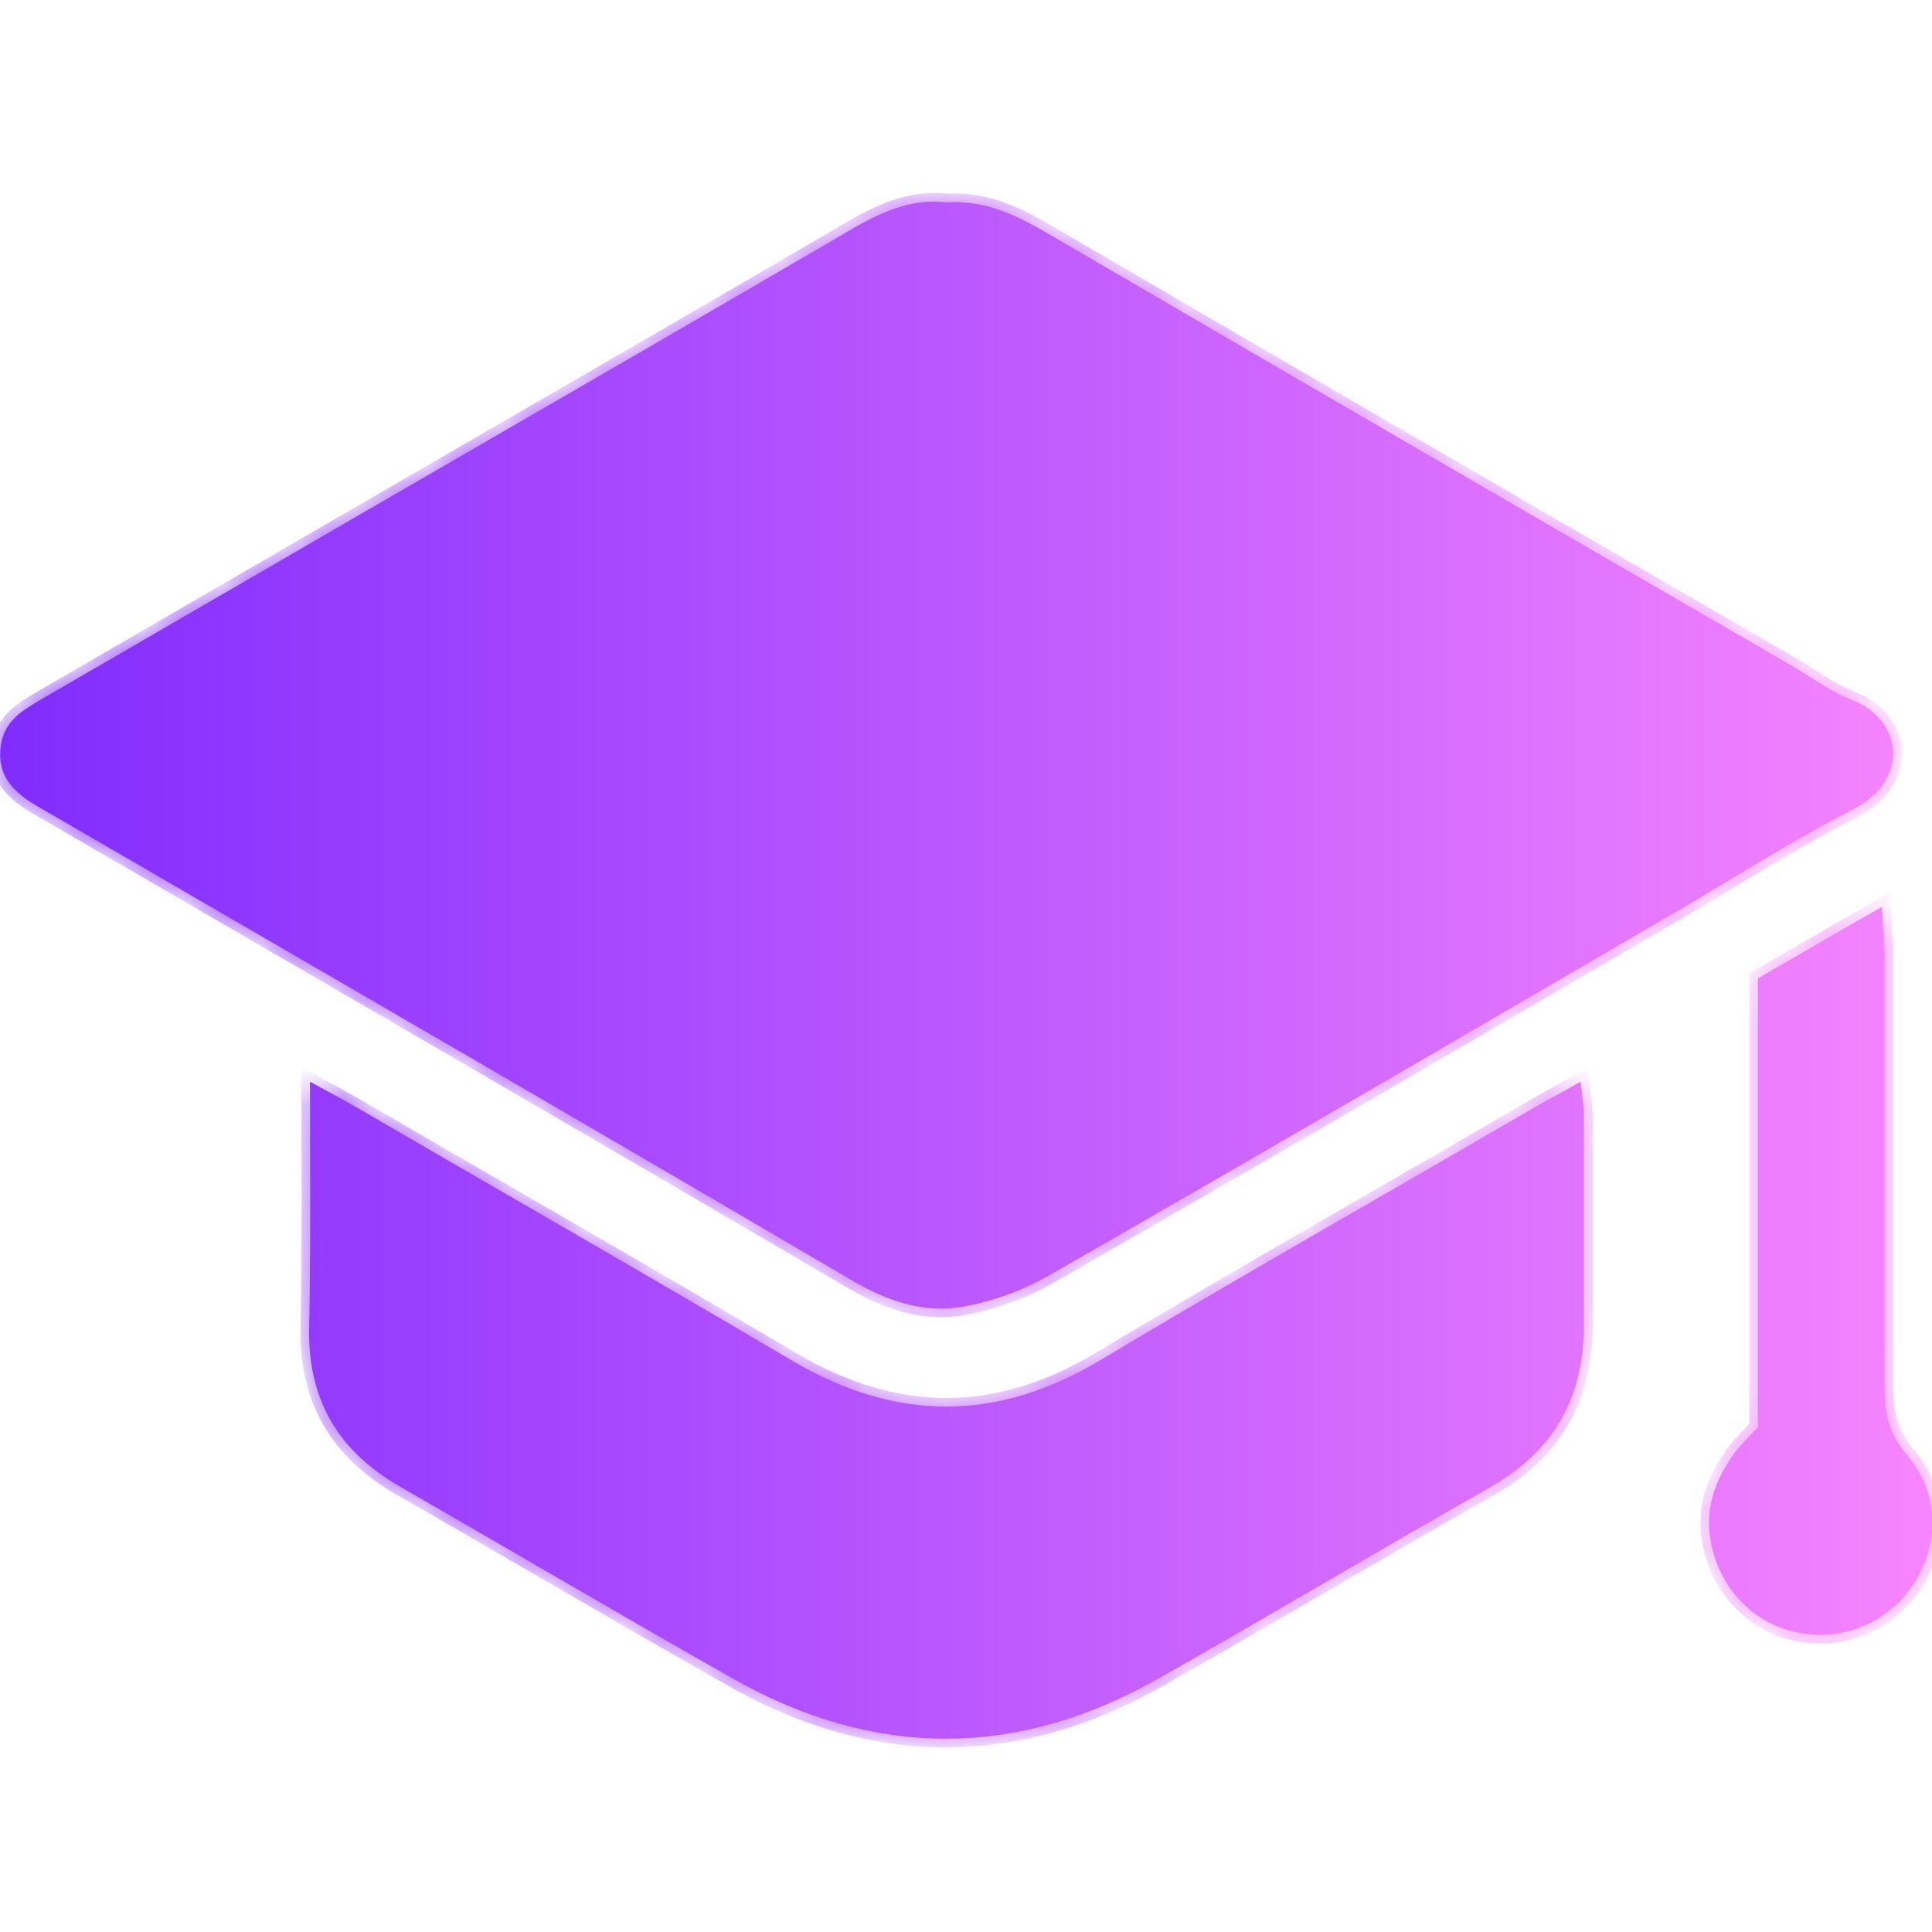
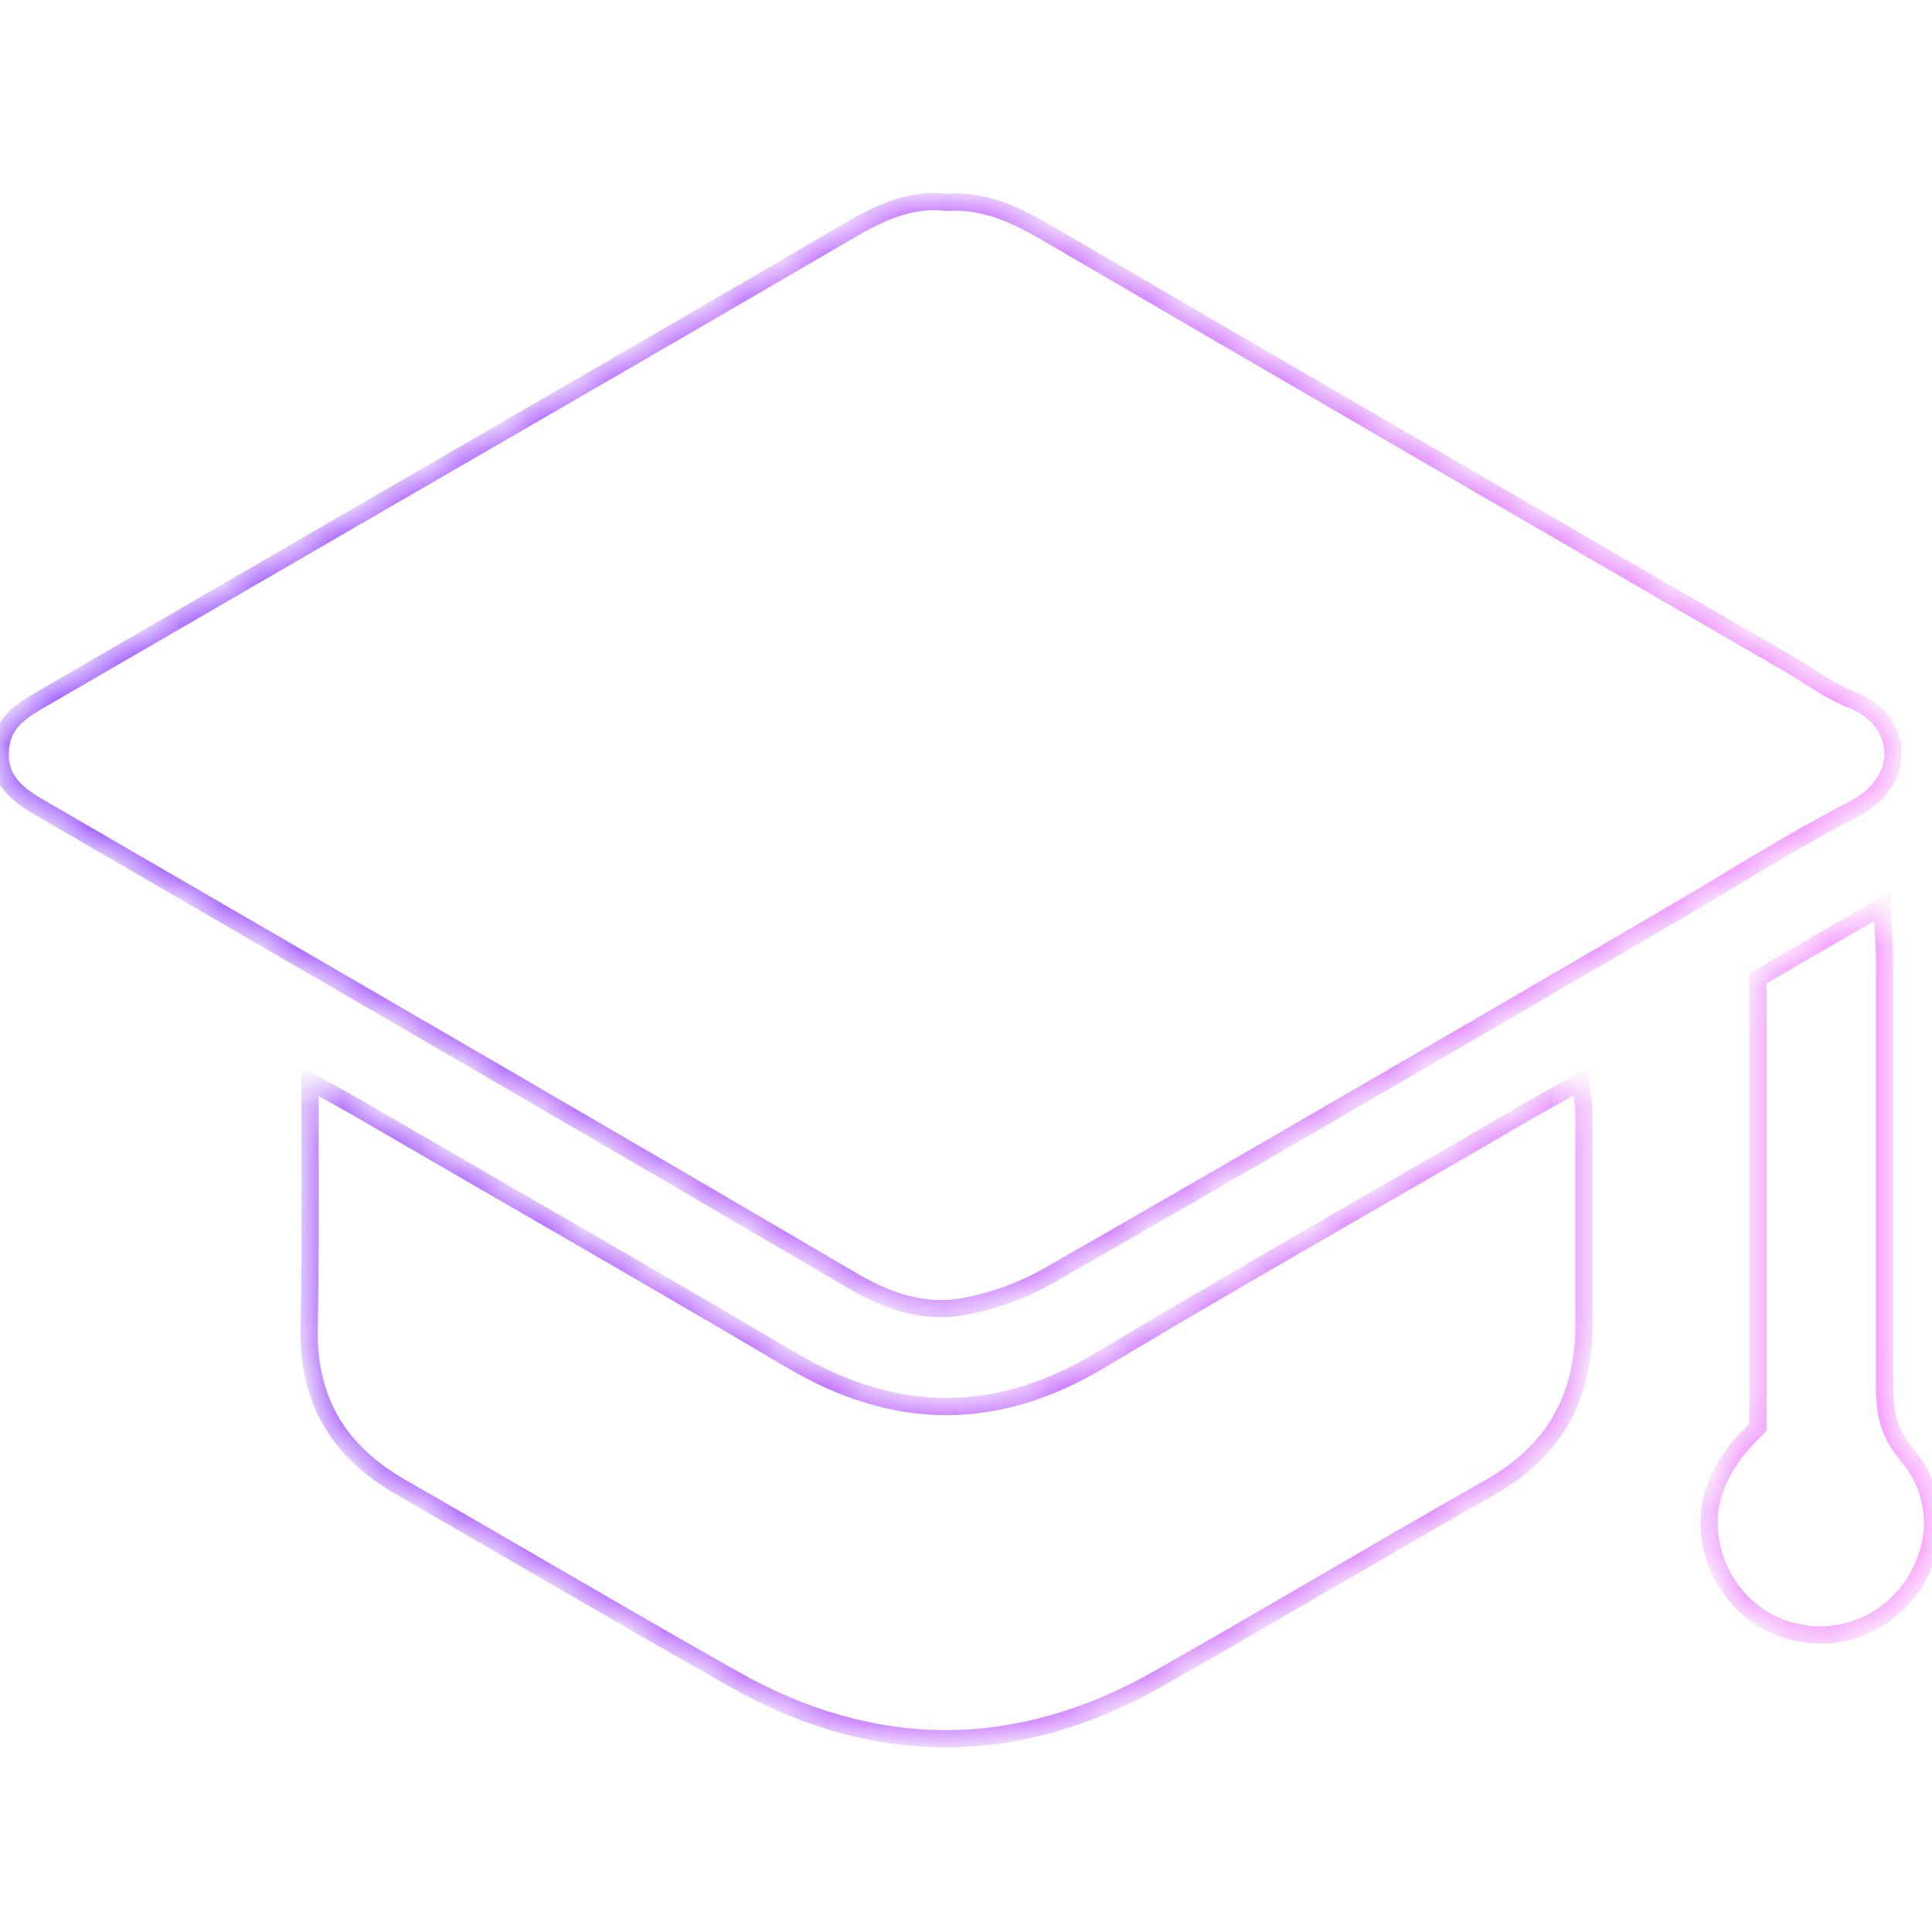
<svg xmlns="http://www.w3.org/2000/svg" width="48" height="48" viewBox="0 0 48 48" fill="none">
  <g clip-path="url(#clip0_2591_75729)">
    <mask id="path-1-inside-1_2591_75729" fill="white">
-       <path fill-rule="evenodd" clip-rule="evenodd" d="M23.517 5.027C24.501 4.962 25.293 5.369 26.063 5.818C32.184 9.392 38.304 12.945 44.446 16.497C44.601 16.587 44.756 16.685 44.912 16.784L44.912 16.784C45.273 17.013 45.641 17.246 46.029 17.396C47.271 17.888 47.442 19.365 46.072 20.092C44.978 20.654 43.924 21.288 42.869 21.922C42.398 22.206 41.926 22.49 41.45 22.767L41.449 22.767C36.314 25.763 31.178 28.759 26.021 31.712C25.379 32.076 24.651 32.333 23.945 32.461C23.003 32.633 22.126 32.354 21.291 31.884C15.51 28.491 9.745 25.146 3.968 21.794L3.962 21.79C2.962 21.21 1.962 20.63 0.961 20.049C0.362 19.707 -0.087 19.3 0.02 18.53C0.104 17.919 0.541 17.66 1.004 17.387L1.026 17.374C2.277 16.647 3.524 15.925 4.771 15.202C6.017 14.48 7.264 13.758 8.515 13.03C9.634 12.382 10.754 11.734 11.875 11.085L11.877 11.084L11.877 11.084C14.937 9.313 18.002 7.539 21.056 5.754C21.848 5.283 22.639 4.92 23.517 5.027ZM8.048 27.063L8.05 27.065C8.343 27.224 8.574 27.349 8.793 27.474C10.097 28.234 11.402 28.988 12.705 29.741L12.705 29.741C15.037 31.09 17.366 32.436 19.686 33.809C22.275 35.328 24.779 35.328 27.347 33.787C29.652 32.407 31.984 31.062 34.314 29.718C35.596 28.979 36.877 28.24 38.154 27.496C38.288 27.42 38.419 27.348 38.556 27.272L38.557 27.272C38.769 27.155 38.994 27.031 39.266 26.875C39.279 26.986 39.293 27.084 39.304 27.172L39.304 27.172C39.331 27.372 39.352 27.525 39.352 27.688V32.931C39.352 34.729 38.603 36.056 37.019 36.954C35.639 37.736 34.27 38.533 32.9 39.33L32.9 39.33C31.53 40.127 30.161 40.924 28.78 41.705C25.271 43.695 21.718 43.695 18.209 41.705C16.569 40.777 14.945 39.834 13.317 38.89L13.317 38.889C12.204 38.244 11.091 37.597 9.97 36.954C8.429 36.077 7.659 34.814 7.68 33.038C7.712 31.554 7.708 30.07 7.704 28.506V28.506C7.703 27.973 7.702 27.43 7.702 26.875C7.827 26.943 7.941 27.006 8.048 27.063ZM43.675 24.307V35.457C43.609 35.528 43.545 35.595 43.484 35.658C43.288 35.862 43.121 36.037 42.99 36.249C42.584 36.848 42.37 37.511 42.498 38.26C42.691 39.459 43.59 40.379 44.724 40.571C45.837 40.785 46.971 40.272 47.57 39.309C48.212 38.282 48.169 37.062 47.356 36.12C46.928 35.607 46.821 35.093 46.821 34.472V23.772C46.821 23.563 46.807 23.354 46.791 23.116C46.779 22.94 46.766 22.749 46.757 22.531C45.944 22.991 45.207 23.419 44.501 23.829C44.222 23.991 43.948 24.15 43.675 24.307Z" />
+       <path fill-rule="evenodd" clip-rule="evenodd" d="M23.517 5.027C24.501 4.962 25.293 5.369 26.063 5.818C32.184 9.392 38.304 12.945 44.446 16.497C44.601 16.587 44.756 16.685 44.912 16.784L44.912 16.784C45.273 17.013 45.641 17.246 46.029 17.396C47.271 17.888 47.442 19.365 46.072 20.092C44.978 20.654 43.924 21.288 42.869 21.922C42.398 22.206 41.926 22.49 41.45 22.767L41.449 22.767C36.314 25.763 31.178 28.759 26.021 31.712C25.379 32.076 24.651 32.333 23.945 32.461C23.003 32.633 22.126 32.354 21.291 31.884C15.51 28.491 9.745 25.146 3.968 21.794L3.962 21.79C2.962 21.21 1.962 20.63 0.961 20.049C0.362 19.707 -0.087 19.3 0.02 18.53C0.104 17.919 0.541 17.66 1.004 17.387L1.026 17.374C2.277 16.647 3.524 15.925 4.771 15.202C6.017 14.48 7.264 13.758 8.515 13.03L11.877 11.084L11.877 11.084C14.937 9.313 18.002 7.539 21.056 5.754C21.848 5.283 22.639 4.92 23.517 5.027ZM8.048 27.063L8.05 27.065C8.343 27.224 8.574 27.349 8.793 27.474C10.097 28.234 11.402 28.988 12.705 29.741L12.705 29.741C15.037 31.09 17.366 32.436 19.686 33.809C22.275 35.328 24.779 35.328 27.347 33.787C29.652 32.407 31.984 31.062 34.314 29.718C35.596 28.979 36.877 28.24 38.154 27.496C38.288 27.42 38.419 27.348 38.556 27.272L38.557 27.272C38.769 27.155 38.994 27.031 39.266 26.875C39.279 26.986 39.293 27.084 39.304 27.172L39.304 27.172C39.331 27.372 39.352 27.525 39.352 27.688V32.931C39.352 34.729 38.603 36.056 37.019 36.954C35.639 37.736 34.27 38.533 32.9 39.33L32.9 39.33C31.53 40.127 30.161 40.924 28.78 41.705C25.271 43.695 21.718 43.695 18.209 41.705C16.569 40.777 14.945 39.834 13.317 38.89L13.317 38.889C12.204 38.244 11.091 37.597 9.97 36.954C8.429 36.077 7.659 34.814 7.68 33.038C7.712 31.554 7.708 30.07 7.704 28.506V28.506C7.703 27.973 7.702 27.43 7.702 26.875C7.827 26.943 7.941 27.006 8.048 27.063ZM43.675 24.307V35.457C43.609 35.528 43.545 35.595 43.484 35.658C43.288 35.862 43.121 36.037 42.99 36.249C42.584 36.848 42.37 37.511 42.498 38.26C42.691 39.459 43.59 40.379 44.724 40.571C45.837 40.785 46.971 40.272 47.57 39.309C48.212 38.282 48.169 37.062 47.356 36.12C46.928 35.607 46.821 35.093 46.821 34.472V23.772C46.821 23.563 46.807 23.354 46.791 23.116C46.779 22.94 46.766 22.749 46.757 22.531C45.944 22.991 45.207 23.419 44.501 23.829C44.222 23.991 43.948 24.15 43.675 24.307Z" />
    </mask>
-     <path fill-rule="evenodd" clip-rule="evenodd" d="M23.517 5.027C24.501 4.962 25.293 5.369 26.063 5.818C32.184 9.392 38.304 12.945 44.446 16.497C44.601 16.587 44.756 16.685 44.912 16.784L44.912 16.784C45.273 17.013 45.641 17.246 46.029 17.396C47.271 17.888 47.442 19.365 46.072 20.092C44.978 20.654 43.924 21.288 42.869 21.922C42.398 22.206 41.926 22.49 41.45 22.767L41.449 22.767C36.314 25.763 31.178 28.759 26.021 31.712C25.379 32.076 24.651 32.333 23.945 32.461C23.003 32.633 22.126 32.354 21.291 31.884C15.51 28.491 9.745 25.146 3.968 21.794L3.962 21.79C2.962 21.21 1.962 20.63 0.961 20.049C0.362 19.707 -0.087 19.3 0.02 18.53C0.104 17.919 0.541 17.66 1.004 17.387L1.026 17.374C2.277 16.647 3.524 15.925 4.771 15.202C6.017 14.48 7.264 13.758 8.515 13.03C9.634 12.382 10.754 11.734 11.875 11.085L11.877 11.084L11.877 11.084C14.937 9.313 18.002 7.539 21.056 5.754C21.848 5.283 22.639 4.92 23.517 5.027ZM8.048 27.063L8.05 27.065C8.343 27.224 8.574 27.349 8.793 27.474C10.097 28.234 11.402 28.988 12.705 29.741L12.705 29.741C15.037 31.09 17.366 32.436 19.686 33.809C22.275 35.328 24.779 35.328 27.347 33.787C29.652 32.407 31.984 31.062 34.314 29.718C35.596 28.979 36.877 28.24 38.154 27.496C38.288 27.42 38.419 27.348 38.556 27.272L38.557 27.272C38.769 27.155 38.994 27.031 39.266 26.875C39.279 26.986 39.293 27.084 39.304 27.172L39.304 27.172C39.331 27.372 39.352 27.525 39.352 27.688V32.931C39.352 34.729 38.603 36.056 37.019 36.954C35.639 37.736 34.27 38.533 32.9 39.33L32.9 39.33C31.53 40.127 30.161 40.924 28.78 41.705C25.271 43.695 21.718 43.695 18.209 41.705C16.569 40.777 14.945 39.834 13.317 38.89L13.317 38.889C12.204 38.244 11.091 37.597 9.97 36.954C8.429 36.077 7.659 34.814 7.68 33.038C7.712 31.554 7.708 30.07 7.704 28.506V28.506C7.703 27.973 7.702 27.43 7.702 26.875C7.827 26.943 7.941 27.006 8.048 27.063ZM43.675 24.307V35.457C43.609 35.528 43.545 35.595 43.484 35.658C43.288 35.862 43.121 36.037 42.99 36.249C42.584 36.848 42.37 37.511 42.498 38.26C42.691 39.459 43.59 40.379 44.724 40.571C45.837 40.785 46.971 40.272 47.57 39.309C48.212 38.282 48.169 37.062 47.356 36.12C46.928 35.607 46.821 35.093 46.821 34.472V23.772C46.821 23.563 46.807 23.354 46.791 23.116C46.779 22.94 46.766 22.749 46.757 22.531C45.944 22.991 45.207 23.419 44.501 23.829C44.222 23.991 43.948 24.15 43.675 24.307Z" fill="url(#paint0_linear_2591_75729)" />
    <path d="M26.063 5.818L26.171 5.634L26.171 5.634L26.063 5.818ZM23.517 5.027L23.491 5.239L23.511 5.241L23.531 5.24L23.517 5.027ZM44.446 16.497L44.554 16.312L44.553 16.312L44.446 16.497ZM44.912 16.784L45.04 16.613L45.033 16.608L45.026 16.604L44.912 16.784ZM44.912 16.784L44.783 16.956L44.79 16.96L44.797 16.965L44.912 16.784ZM46.029 17.396L46.108 17.197L46.106 17.196L46.029 17.396ZM46.072 20.092L46.17 20.282L46.173 20.281L46.072 20.092ZM42.869 21.922L42.979 22.106L42.869 21.922ZM41.45 22.767L41.342 22.582L41.342 22.583L41.45 22.767ZM41.449 22.767L41.557 22.952L41.558 22.952L41.449 22.767ZM26.021 31.712L26.126 31.898L26.127 31.898L26.021 31.712ZM23.945 32.461L23.907 32.251H23.907L23.945 32.461ZM21.291 31.884L21.183 32.068L21.186 32.07L21.291 31.884ZM3.968 21.794L4.076 21.609L4.076 21.609L3.968 21.794ZM3.962 21.79L3.854 21.976L3.854 21.976L3.962 21.79ZM0.961 20.049L1.069 19.864L1.067 19.864L0.961 20.049ZM0.02 18.53L0.232 18.559L0.232 18.559L0.02 18.53ZM1.004 17.387L1.113 17.571L1.113 17.571L1.004 17.387ZM1.026 17.374L0.918 17.189L0.917 17.19L1.026 17.374ZM4.771 15.202L4.878 15.387L4.771 15.202ZM8.515 13.03L8.408 12.845L8.408 12.845L8.515 13.03ZM11.875 11.085L11.982 11.27L11.982 11.27L11.875 11.085ZM11.877 11.084L11.985 11.269L11.986 11.268L11.877 11.084ZM11.877 11.084L11.77 10.899L11.769 10.899L11.877 11.084ZM21.056 5.754L21.164 5.939L21.165 5.938L21.056 5.754ZM8.05 27.065L8.152 26.877L8.152 26.877L8.05 27.065ZM8.048 27.063L7.946 27.251L7.946 27.251L8.048 27.063ZM8.793 27.474L8.901 27.289L8.899 27.288L8.793 27.474ZM12.705 29.741L12.598 29.927L12.599 29.927L12.705 29.741ZM12.705 29.741L12.812 29.556L12.811 29.556L12.705 29.741ZM19.686 33.809L19.576 33.993L19.577 33.993L19.686 33.809ZM27.347 33.787L27.237 33.604L27.236 33.604L27.347 33.787ZM34.314 29.718L34.421 29.904L34.314 29.718ZM38.154 27.496L38.049 27.309L38.046 27.311L38.154 27.496ZM38.556 27.272L38.453 27.084L38.453 27.085L38.556 27.272ZM38.557 27.272L38.66 27.459L38.66 27.459L38.557 27.272ZM39.266 26.875L39.479 26.85L39.441 26.529L39.16 26.689L39.266 26.875ZM39.304 27.172L39.092 27.2L39.093 27.201L39.304 27.172ZM39.304 27.172L39.517 27.143L39.516 27.143L39.304 27.172ZM37.019 36.954L37.125 37.141L37.125 37.141L37.019 36.954ZM32.9 39.33L33.004 39.517L33.008 39.515L32.9 39.33ZM32.9 39.33L32.796 39.143L32.792 39.145L32.9 39.33ZM28.78 41.705L28.675 41.519L28.675 41.519L28.78 41.705ZM18.209 41.705L18.314 41.519L18.314 41.519L18.209 41.705ZM13.317 38.89L13.208 39.074L13.21 39.075L13.317 38.89ZM13.317 38.889L13.426 38.705L13.424 38.704L13.317 38.889ZM9.97 36.954L10.076 36.769L10.076 36.768L9.97 36.954ZM7.68 33.038L7.466 33.034L7.466 33.036L7.68 33.038ZM7.704 28.506H7.49L7.49 28.506L7.704 28.506ZM7.704 28.506H7.918L7.918 28.505L7.704 28.506ZM7.702 26.875L7.804 26.687L7.488 26.515V26.875H7.702ZM43.675 35.457L43.832 35.602L43.889 35.541V35.457H43.675ZM43.675 24.307L43.568 24.122L43.461 24.184V24.307H43.675ZM43.484 35.658L43.638 35.807L43.638 35.807L43.484 35.658ZM42.99 36.249L43.168 36.369L43.173 36.361L42.99 36.249ZM42.498 38.26L42.709 38.226L42.709 38.224L42.498 38.26ZM44.724 40.571L44.764 40.361L44.76 40.36L44.724 40.571ZM47.57 39.309L47.388 39.195L47.388 39.196L47.57 39.309ZM47.356 36.12L47.191 36.257L47.194 36.26L47.356 36.12ZM46.791 23.116L47.004 23.101L46.791 23.116ZM46.757 22.531L46.971 22.522L46.956 22.173L46.651 22.345L46.757 22.531ZM44.501 23.829L44.393 23.644L44.501 23.829ZM26.171 5.634C25.398 5.183 24.557 4.744 23.503 4.813L23.531 5.24C24.445 5.181 25.188 5.555 25.956 6.003L26.171 5.634ZM44.553 16.312C38.411 12.759 32.291 9.207 26.171 5.634L25.956 6.003C32.076 9.577 38.197 13.13 44.339 16.682L44.553 16.312ZM45.026 16.604C44.871 16.505 44.713 16.405 44.554 16.312L44.338 16.682C44.489 16.77 44.641 16.866 44.797 16.965L45.026 16.604ZM45.04 16.613L45.04 16.613L44.783 16.956L44.783 16.956L45.04 16.613ZM46.106 17.196C45.741 17.055 45.391 16.835 45.026 16.604L44.797 16.965C45.155 17.192 45.541 17.437 45.953 17.596L46.106 17.196ZM46.173 20.281C46.916 19.886 47.276 19.265 47.244 18.645C47.212 18.028 46.795 17.469 46.108 17.197L45.951 17.595C46.505 17.814 46.794 18.24 46.816 18.667C46.838 19.09 46.598 19.57 45.972 19.903L46.173 20.281ZM42.979 22.106C44.035 21.471 45.083 20.841 46.17 20.282L45.975 19.902C44.873 20.468 43.813 21.105 42.759 21.739L42.979 22.106ZM41.558 22.952C42.035 22.674 42.508 22.389 42.979 22.106L42.759 21.739C42.287 22.023 41.816 22.306 41.342 22.582L41.558 22.952ZM41.558 22.952L41.558 22.952L41.342 22.583L41.341 22.583L41.558 22.952ZM26.127 31.898C31.285 28.944 36.422 25.948 41.557 22.952L41.342 22.583C36.206 25.579 31.071 28.574 25.914 31.527L26.127 31.898ZM23.983 32.672C24.712 32.539 25.462 32.275 26.126 31.898L25.915 31.526C25.295 31.878 24.59 32.127 23.907 32.251L23.983 32.672ZM21.186 32.07C22.044 32.554 22.973 32.855 23.983 32.672L23.907 32.251C23.033 32.41 22.208 32.155 21.396 31.697L21.186 32.07ZM3.861 21.98C9.637 25.331 15.402 28.676 21.183 32.068L21.399 31.699C15.618 28.307 9.852 24.961 4.076 21.609L3.861 21.98ZM3.854 21.976L3.861 21.98L4.076 21.609L4.069 21.605L3.854 21.976ZM0.854 20.234C1.854 20.815 2.854 21.395 3.854 21.976L4.069 21.605C3.069 21.025 2.069 20.445 1.069 19.864L0.854 20.234ZM-0.192 18.5C-0.253 18.938 -0.155 19.288 0.052 19.576C0.253 19.854 0.548 20.06 0.855 20.235L1.067 19.864C0.776 19.697 0.546 19.528 0.399 19.325C0.259 19.131 0.185 18.892 0.232 18.559L-0.192 18.5ZM0.896 17.203C0.444 17.469 -0.092 17.774 -0.192 18.501L0.232 18.559C0.3 18.063 0.639 17.851 1.113 17.571L0.896 17.203ZM0.917 17.19L0.896 17.203L1.113 17.571L1.134 17.559L0.917 17.19ZM4.663 15.017C3.417 15.739 2.17 16.462 0.918 17.189L1.133 17.559C2.385 16.832 3.631 16.11 4.878 15.387L4.663 15.017ZM8.408 12.845C7.156 13.573 5.91 14.295 4.663 15.017L4.878 15.387C6.124 14.665 7.371 13.943 8.623 13.215L8.408 12.845ZM11.768 10.9C10.647 11.549 9.527 12.197 8.408 12.845L8.623 13.215C9.741 12.567 10.861 11.919 11.982 11.27L11.768 10.9ZM11.77 10.899L11.768 10.9L11.982 11.27L11.985 11.269L11.77 10.899ZM11.769 10.899L11.769 10.899L11.986 11.268L11.986 11.268L11.769 10.899ZM20.948 5.569C17.895 7.354 14.83 9.128 11.77 10.899L11.985 11.269C15.044 9.498 18.11 7.724 21.164 5.939L20.948 5.569ZM23.543 4.814C22.59 4.698 21.744 5.096 20.947 5.57L21.165 5.938C21.951 5.471 22.689 5.141 23.491 5.239L23.543 4.814ZM8.152 26.877L8.15 26.875L7.946 27.251L7.948 27.253L8.152 26.877ZM8.899 27.288C8.677 27.162 8.444 27.035 8.152 26.877L7.948 27.253C8.241 27.412 8.47 27.536 8.687 27.66L8.899 27.288ZM12.812 29.556C11.509 28.803 10.205 28.049 8.901 27.289L8.685 27.659C9.99 28.419 11.295 29.173 12.598 29.927L12.812 29.556ZM12.811 29.556L12.811 29.556L12.599 29.927L12.599 29.927L12.811 29.556ZM19.794 33.624C17.474 32.251 15.144 30.904 12.812 29.556L12.598 29.927C14.93 31.275 17.258 32.621 19.576 33.993L19.794 33.624ZM27.236 33.604C25.98 34.358 24.749 34.729 23.524 34.731C22.298 34.734 21.062 34.368 19.794 33.624L19.577 33.993C20.898 34.768 22.209 35.162 23.524 35.159C24.84 35.157 26.146 34.757 27.457 33.971L27.236 33.604ZM34.207 29.533C31.877 30.877 29.544 32.222 27.237 33.604L27.457 33.971C29.76 32.592 32.09 31.248 34.421 29.904L34.207 29.533ZM38.046 27.311C36.77 28.055 35.489 28.794 34.207 29.533L34.421 29.904C35.703 29.165 36.985 28.425 38.261 27.68L38.046 27.311ZM38.453 27.085C38.316 27.16 38.184 27.233 38.049 27.309L38.258 27.682C38.392 27.607 38.523 27.535 38.66 27.459L38.453 27.085ZM38.454 27.084L38.453 27.084L38.659 27.459L38.66 27.459L38.454 27.084ZM39.16 26.689C38.889 26.844 38.665 26.968 38.454 27.084L38.66 27.459C38.872 27.342 39.099 27.217 39.373 27.061L39.16 26.689ZM39.517 27.143C39.505 27.055 39.492 26.959 39.479 26.85L39.054 26.9C39.067 27.013 39.081 27.112 39.092 27.2L39.517 27.143ZM39.516 27.143L39.516 27.142L39.093 27.201L39.093 27.201L39.516 27.143ZM39.566 27.688C39.566 27.508 39.543 27.34 39.517 27.143L39.092 27.201C39.12 27.403 39.138 27.542 39.138 27.688H39.566ZM39.566 32.931V27.688H39.138V32.931H39.566ZM37.125 37.141C37.944 36.675 38.558 36.094 38.965 35.387C39.372 34.68 39.566 33.86 39.566 32.931H39.138C39.138 33.8 38.957 34.542 38.594 35.173C38.231 35.803 37.678 36.334 36.914 36.768L37.125 37.141ZM33.008 39.515C34.377 38.718 35.746 37.921 37.125 37.141L36.914 36.768C35.532 37.55 34.162 38.348 32.792 39.145L33.008 39.515ZM33.004 39.517L33.004 39.517L32.796 39.143L32.796 39.143L33.004 39.517ZM28.886 41.891C30.267 41.11 31.638 40.312 33.007 39.515L32.792 39.145C31.422 39.942 30.054 40.739 28.675 41.519L28.886 41.891ZM18.103 41.891C21.678 43.919 25.311 43.919 28.886 41.891L28.675 41.519C25.231 43.472 21.759 43.472 18.314 41.519L18.103 41.891ZM13.21 39.075C14.837 40.019 16.463 40.963 18.104 41.891L18.314 41.519C16.676 40.592 15.052 39.649 13.425 38.705L13.21 39.075ZM13.208 39.074L13.208 39.074L13.426 38.705L13.426 38.705L13.208 39.074ZM9.863 37.14C10.984 37.783 12.097 38.429 13.21 39.075L13.424 38.704C12.312 38.059 11.198 37.412 10.076 36.769L9.863 37.14ZM7.466 33.036C7.455 33.956 7.649 34.756 8.055 35.442C8.46 36.128 9.068 36.687 9.864 37.14L10.076 36.768C9.331 36.344 8.783 35.833 8.423 35.224C8.064 34.616 7.884 33.896 7.894 33.041L7.466 33.036ZM7.49 28.506C7.494 30.071 7.498 31.552 7.466 33.034L7.894 33.043C7.926 31.556 7.922 30.069 7.918 28.505L7.49 28.506ZM7.49 28.506V28.506H7.918V28.506H7.49ZM7.488 26.875C7.488 27.43 7.489 27.973 7.49 28.506L7.918 28.505C7.917 27.972 7.916 27.43 7.916 26.875H7.488ZM8.15 26.875C8.043 26.817 7.929 26.755 7.804 26.687L7.599 27.063C7.724 27.131 7.839 27.194 7.946 27.251L8.15 26.875ZM43.889 35.457V24.307H43.461V35.457H43.889ZM43.638 35.807C43.699 35.743 43.764 35.675 43.832 35.602L43.518 35.311C43.453 35.381 43.391 35.446 43.329 35.51L43.638 35.807ZM43.173 36.361C43.289 36.172 43.44 36.013 43.638 35.807L43.329 35.51C43.137 35.711 42.953 35.902 42.808 36.136L43.173 36.361ZM42.709 38.224C42.592 37.542 42.784 36.934 43.167 36.369L42.813 36.128C42.384 36.761 42.147 37.48 42.287 38.296L42.709 38.224ZM44.76 40.36C43.72 40.184 42.888 39.339 42.709 38.226L42.287 38.294C42.493 39.579 43.459 40.574 44.688 40.782L44.76 40.36ZM47.388 39.196C46.834 40.086 45.787 40.558 44.764 40.361L44.683 40.782C45.886 41.013 47.107 40.458 47.752 39.422L47.388 39.196ZM47.194 36.26C47.941 37.126 47.984 38.242 47.388 39.195L47.751 39.422C48.44 38.321 48.397 36.998 47.518 35.98L47.194 36.26ZM46.607 34.472C46.607 35.124 46.721 35.693 47.191 36.257L47.52 35.983C47.135 35.521 47.035 35.062 47.035 34.472H46.607ZM46.607 23.772V34.472H47.035V23.772H46.607ZM46.577 23.13C46.593 23.369 46.607 23.572 46.607 23.772H47.035C47.035 23.555 47.02 23.338 47.004 23.101L46.577 23.13ZM46.543 22.54C46.552 22.761 46.565 22.955 46.577 23.13L47.004 23.101C46.992 22.925 46.979 22.737 46.971 22.522L46.543 22.54ZM44.608 24.014C45.315 23.604 46.05 23.177 46.862 22.718L46.651 22.345C45.837 22.806 45.1 23.234 44.393 23.644L44.608 24.014ZM43.782 24.493C44.055 24.335 44.329 24.176 44.608 24.014L44.393 23.644C44.114 23.806 43.84 23.965 43.568 24.122L43.782 24.493Z" fill="url(#paint1_linear_2591_75729)" mask="url(#path-1-inside-1_2591_75729)" />
  </g>
  <defs>
    <linearGradient id="paint0_linear_2591_75729" x1="0.004" y1="24.103" x2="48.013" y2="24.103" gradientUnits="userSpaceOnUse">
      <stop stop-color="#802CFD" />
      <stop offset="1" stop-color="#F785FF" />
    </linearGradient>
    <linearGradient id="paint1_linear_2591_75729" x1="0.004" y1="24.103" x2="48.013" y2="24.103" gradientUnits="userSpaceOnUse">
      <stop stop-color="#802CFD" />
      <stop offset="1" stop-color="#F785FF" />
    </linearGradient>
    <clipPath id="clip0_2591_75729">
      <rect width="48" height="48" fill="white" />
    </clipPath>
  </defs>
</svg>